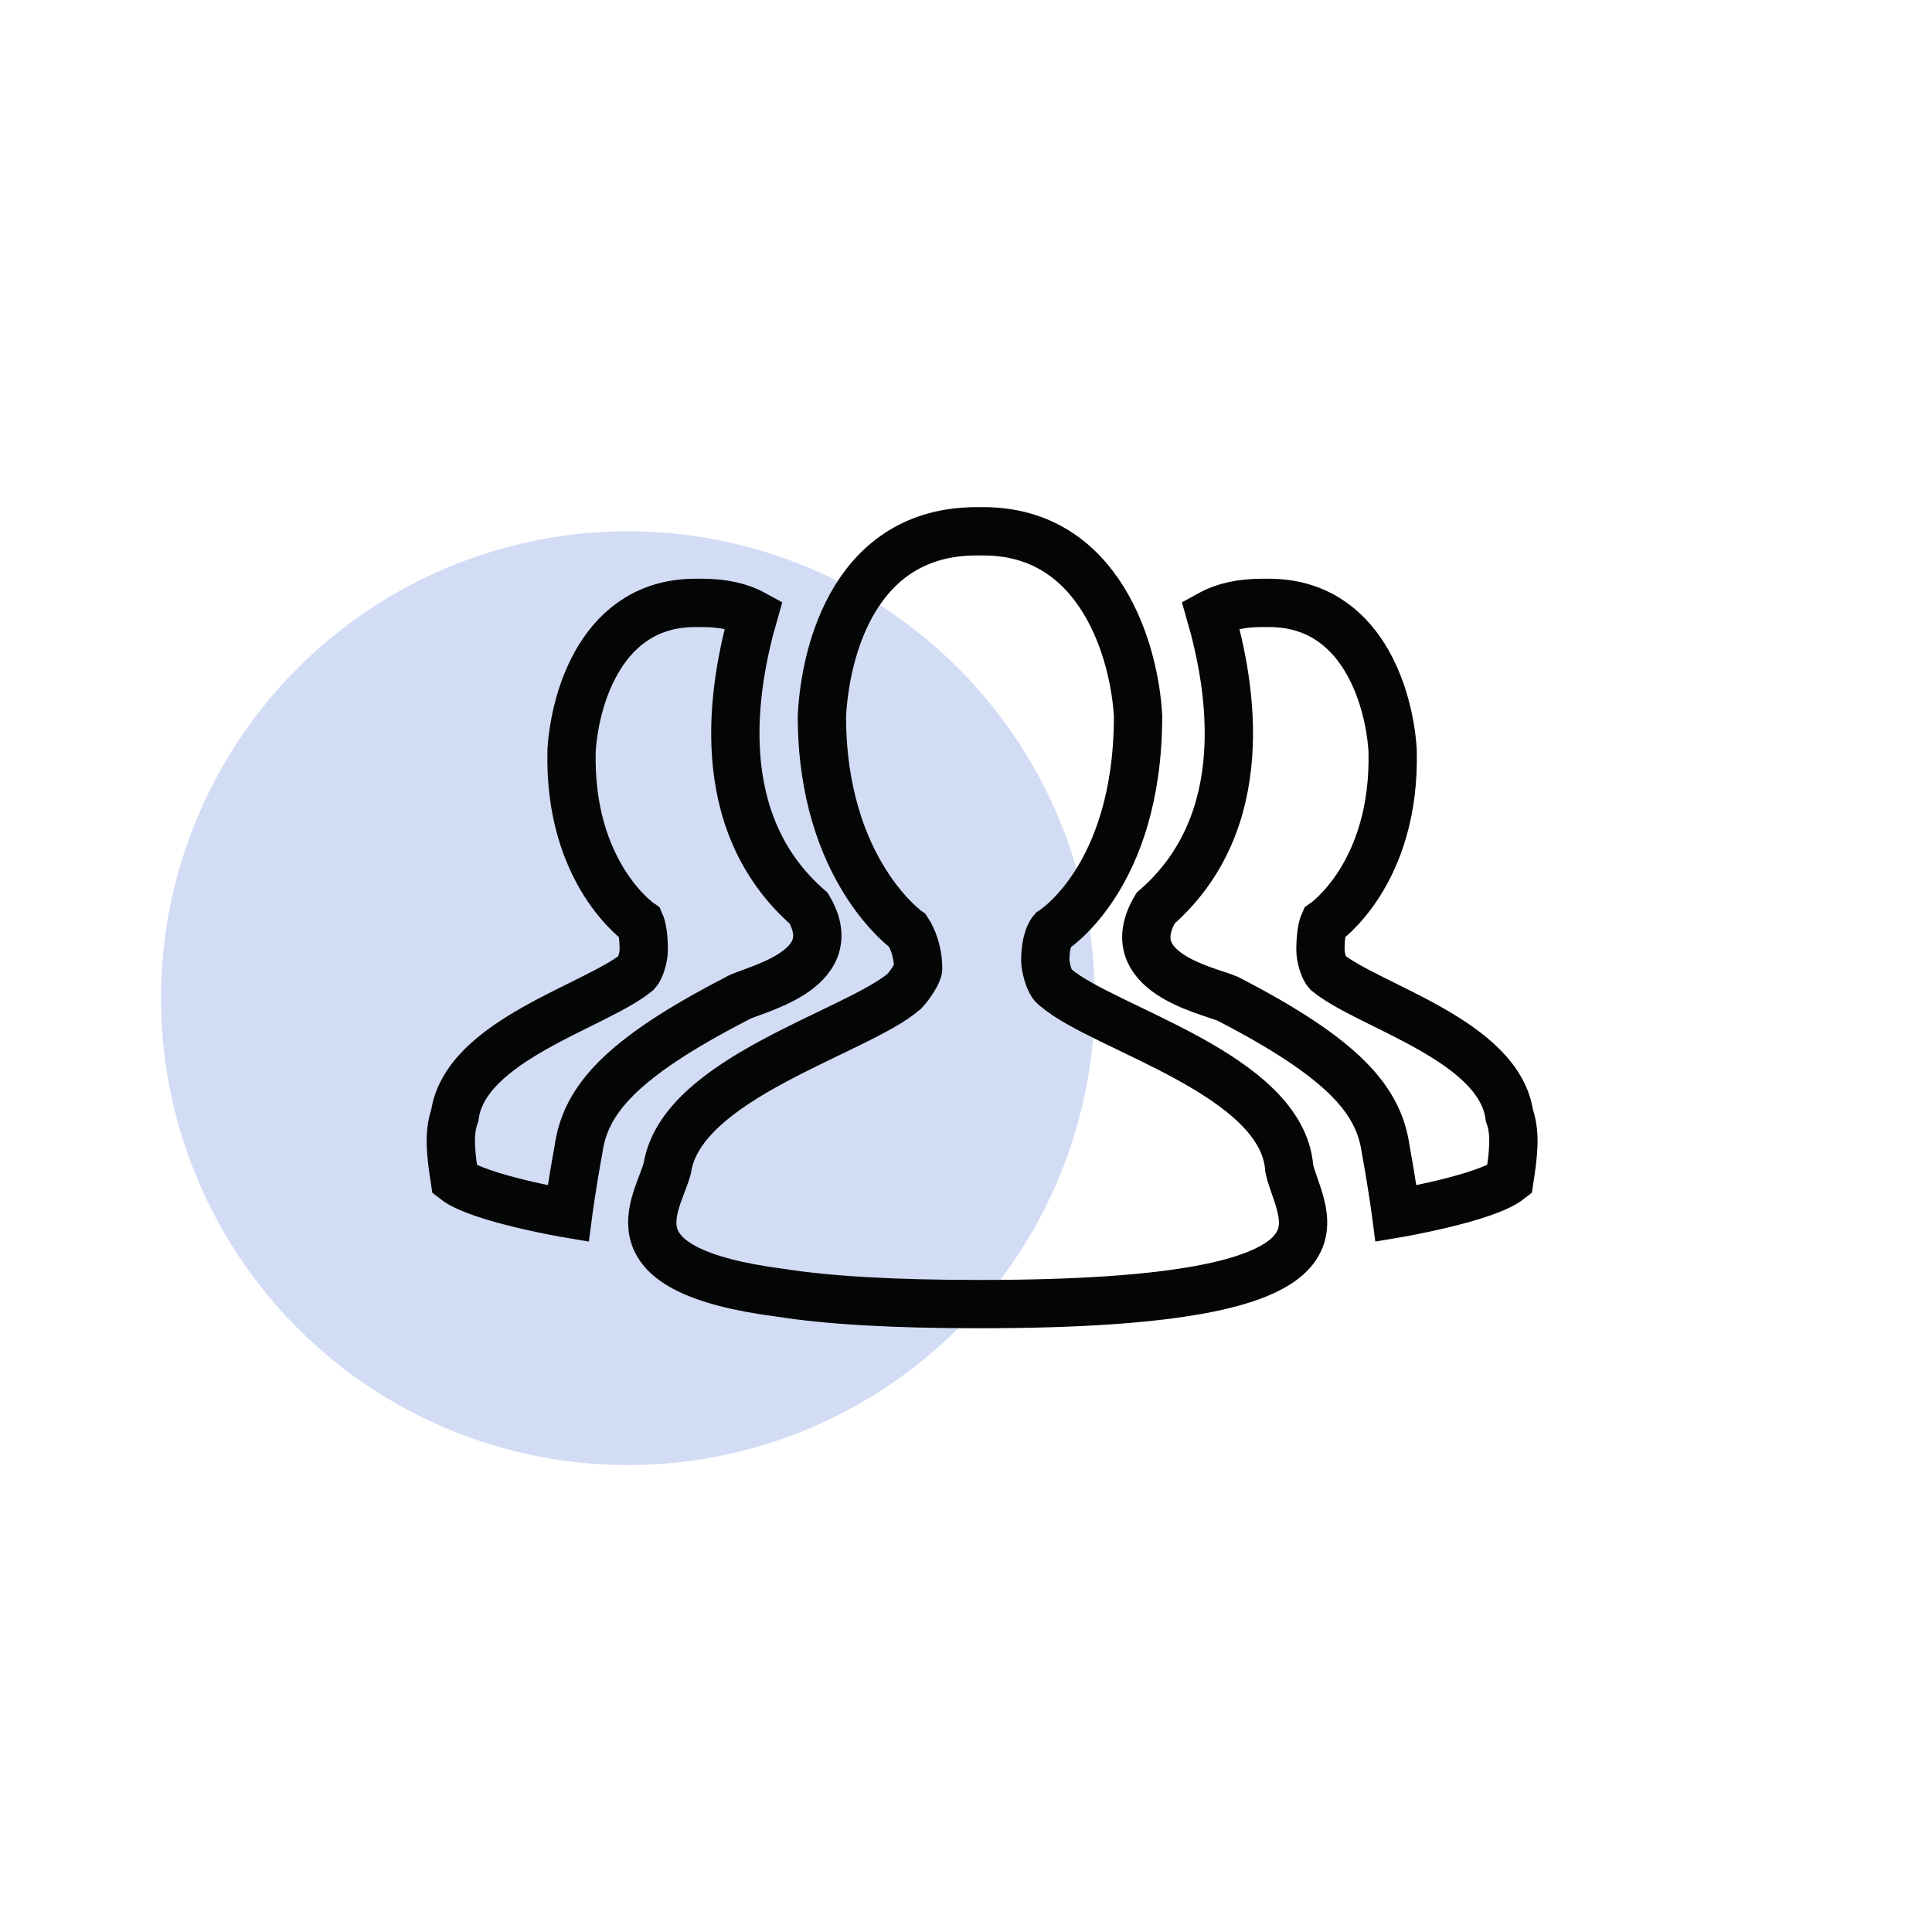
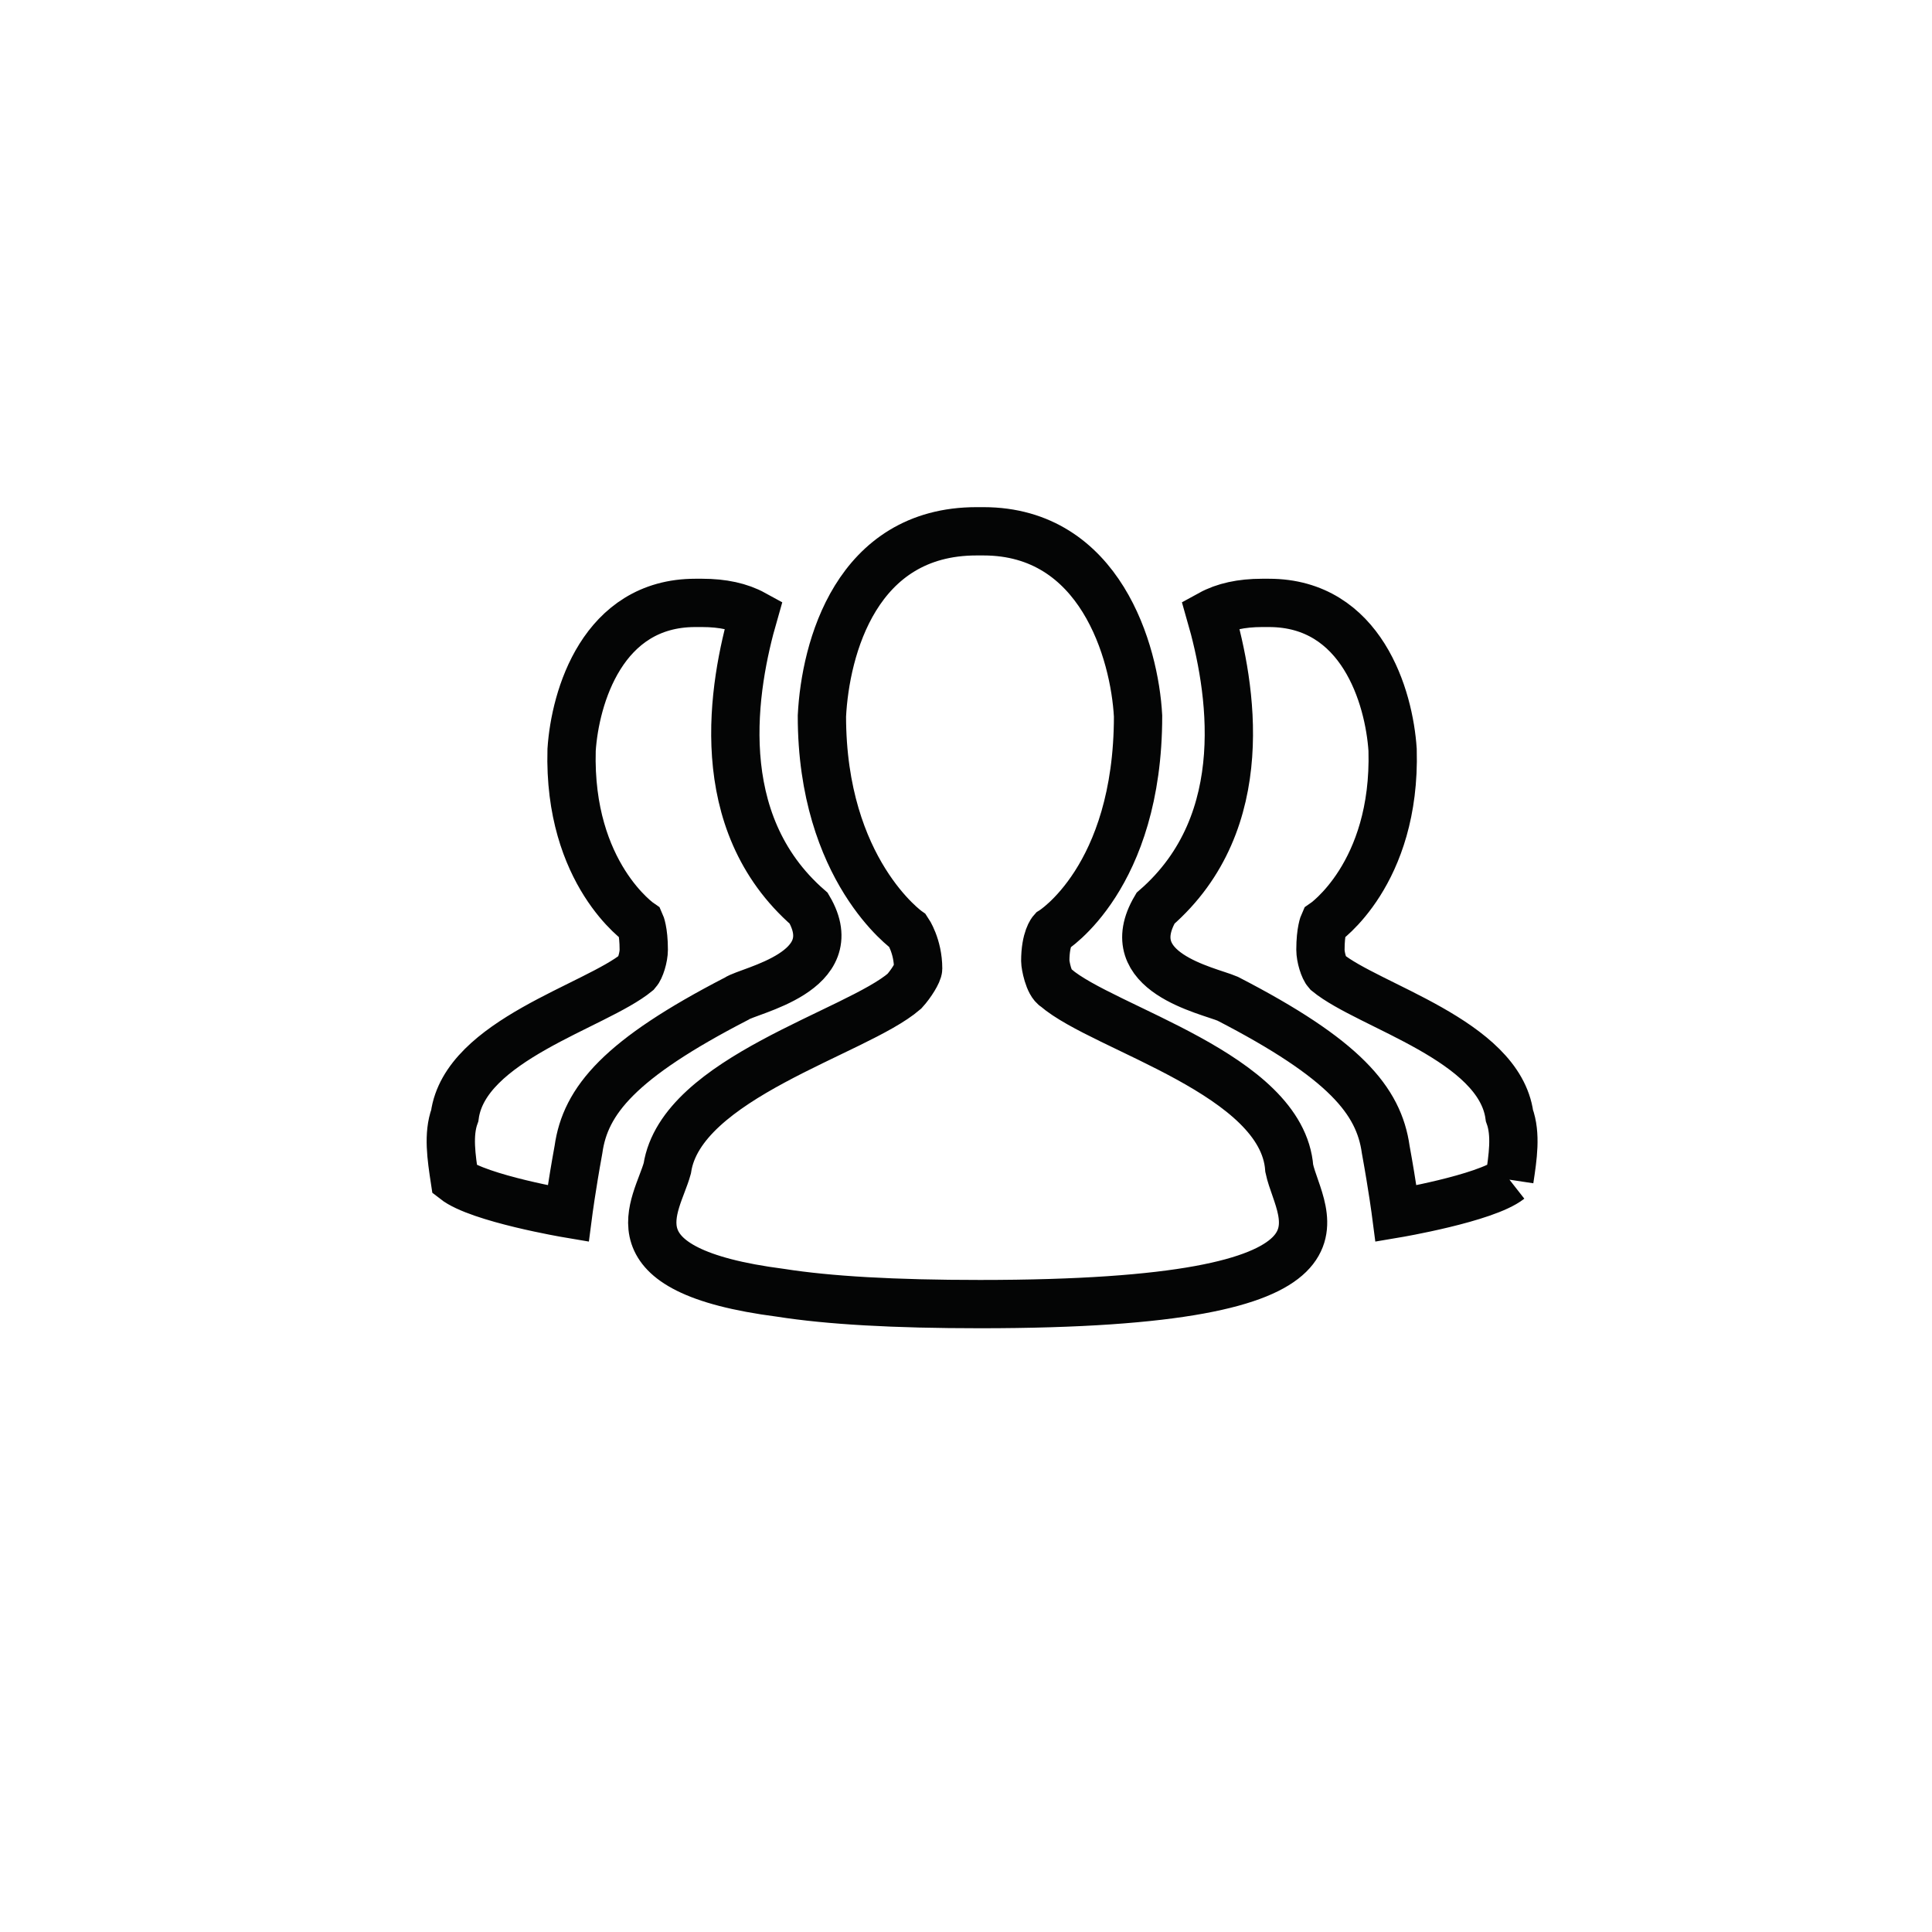
<svg xmlns="http://www.w3.org/2000/svg" width="120px" height="120px" viewBox="0 0 120 120" version="1.1">
  <title>常态6</title>
  <desc>Created with Sketch.</desc>
  <defs />
  <g id="Page-1" stroke="none" stroke-width="1" fill="none" fill-rule="evenodd">
    <g id="常态iocn" transform="translate(-1090, -4797)">
      <g id="6" transform="translate(1090, 4797)">
        <rect id="Rectangle-5-Copy-5" x="5" y="3" width="115" height="115" />
        <g id="人-copy" transform="translate(10, 33)">
-           <circle id="Oval-9-Copy-4" fill-opacity="0.2" fill="#2553CE" cx="29" cy="29" r="29" />
-           <path d="M83.754,40.271 C82.259,41.442 76.71,42.378 76.71,42.378 C76.71,42.378 76.497,40.74 76.07,38.398 C75.643,35.354 73.509,32.778 66.252,29.032 C65,28.5 59.422,27.393 61.77,23.413 C67.959,18.027 66.465,9.598 65.185,5.149 C66.038,4.681 67.106,4.447 68.386,4.447 L68.813,4.447 C74.576,4.447 76.283,10.3 76.497,13.579 C76.71,21.305 72.228,24.349 72.228,24.349 C72.228,24.349 72.015,24.818 72.015,25.988 C72.015,26.457 72.228,27.159 72.441,27.393 C75.003,29.5 83.113,31.608 83.754,36.291 C84.18,37.461 83.967,38.866 83.754,40.271 Z M18.246,40.271 C19.741,41.442 25.29,42.378 25.29,42.378 C25.29,42.378 25.503,40.74 25.93,38.398 C26.357,35.354 28.491,32.778 35.748,29.032 C36.5,28.5 42.578,27.393 40.23,23.413 C34.041,18.027 35.535,9.598 36.815,5.149 C35.962,4.681 34.894,4.447 33.614,4.447 L33.187,4.447 C27.424,4.447 25.717,10.3 25.503,13.579 C25.29,21.305 29.772,24.349 29.772,24.349 C29.772,24.349 29.985,24.818 29.985,25.988 C29.985,26.457 29.772,27.159 29.559,27.393 C26.997,29.5 18.887,31.608 18.246,36.291 C17.82,37.461 18.033,38.866 18.246,40.271 Z M54.924,26.693 C54.924,26.927 55.137,28.097 55.564,28.332 C58.552,30.907 69.651,33.717 70.078,39.571 C70.718,42.615 75.84,48 50.869,48 C45.533,48 41.477,47.766 38.489,47.298 C27.604,45.893 30.806,41.912 31.446,39.571 C32.3,33.951 43.185,31.142 46.173,28.566 C46.6,28.098 47.027,27.395 47.027,27.161 C47.027,25.756 46.386,24.82 46.386,24.82 C46.386,24.82 41.05,21.073 41.05,11.473 C41.264,7.259 43.185,0 50.655,0 L51.082,0 C58.339,0 60.473,7.493 60.687,11.473 C60.687,21.541 55.351,24.82 55.351,24.82 C55.351,24.82 54.924,25.288 54.924,26.693 Z" id="Shape" stroke="#040505" stroke-width="3" fill-rule="nonzero" />
+           <path d="M83.754,40.271 C82.259,41.442 76.71,42.378 76.71,42.378 C76.71,42.378 76.497,40.74 76.07,38.398 C75.643,35.354 73.509,32.778 66.252,29.032 C65,28.5 59.422,27.393 61.77,23.413 C67.959,18.027 66.465,9.598 65.185,5.149 C66.038,4.681 67.106,4.447 68.386,4.447 L68.813,4.447 C74.576,4.447 76.283,10.3 76.497,13.579 C76.71,21.305 72.228,24.349 72.228,24.349 C72.228,24.349 72.015,24.818 72.015,25.988 C72.015,26.457 72.228,27.159 72.441,27.393 C75.003,29.5 83.113,31.608 83.754,36.291 C84.18,37.461 83.967,38.866 83.754,40.271 M18.246,40.271 C19.741,41.442 25.29,42.378 25.29,42.378 C25.29,42.378 25.503,40.74 25.93,38.398 C26.357,35.354 28.491,32.778 35.748,29.032 C36.5,28.5 42.578,27.393 40.23,23.413 C34.041,18.027 35.535,9.598 36.815,5.149 C35.962,4.681 34.894,4.447 33.614,4.447 L33.187,4.447 C27.424,4.447 25.717,10.3 25.503,13.579 C25.29,21.305 29.772,24.349 29.772,24.349 C29.772,24.349 29.985,24.818 29.985,25.988 C29.985,26.457 29.772,27.159 29.559,27.393 C26.997,29.5 18.887,31.608 18.246,36.291 C17.82,37.461 18.033,38.866 18.246,40.271 Z M54.924,26.693 C54.924,26.927 55.137,28.097 55.564,28.332 C58.552,30.907 69.651,33.717 70.078,39.571 C70.718,42.615 75.84,48 50.869,48 C45.533,48 41.477,47.766 38.489,47.298 C27.604,45.893 30.806,41.912 31.446,39.571 C32.3,33.951 43.185,31.142 46.173,28.566 C46.6,28.098 47.027,27.395 47.027,27.161 C47.027,25.756 46.386,24.82 46.386,24.82 C46.386,24.82 41.05,21.073 41.05,11.473 C41.264,7.259 43.185,0 50.655,0 L51.082,0 C58.339,0 60.473,7.493 60.687,11.473 C60.687,21.541 55.351,24.82 55.351,24.82 C55.351,24.82 54.924,25.288 54.924,26.693 Z" id="Shape" stroke="#040505" stroke-width="3" fill-rule="nonzero" />
        </g>
      </g>
    </g>
  </g>
</svg>